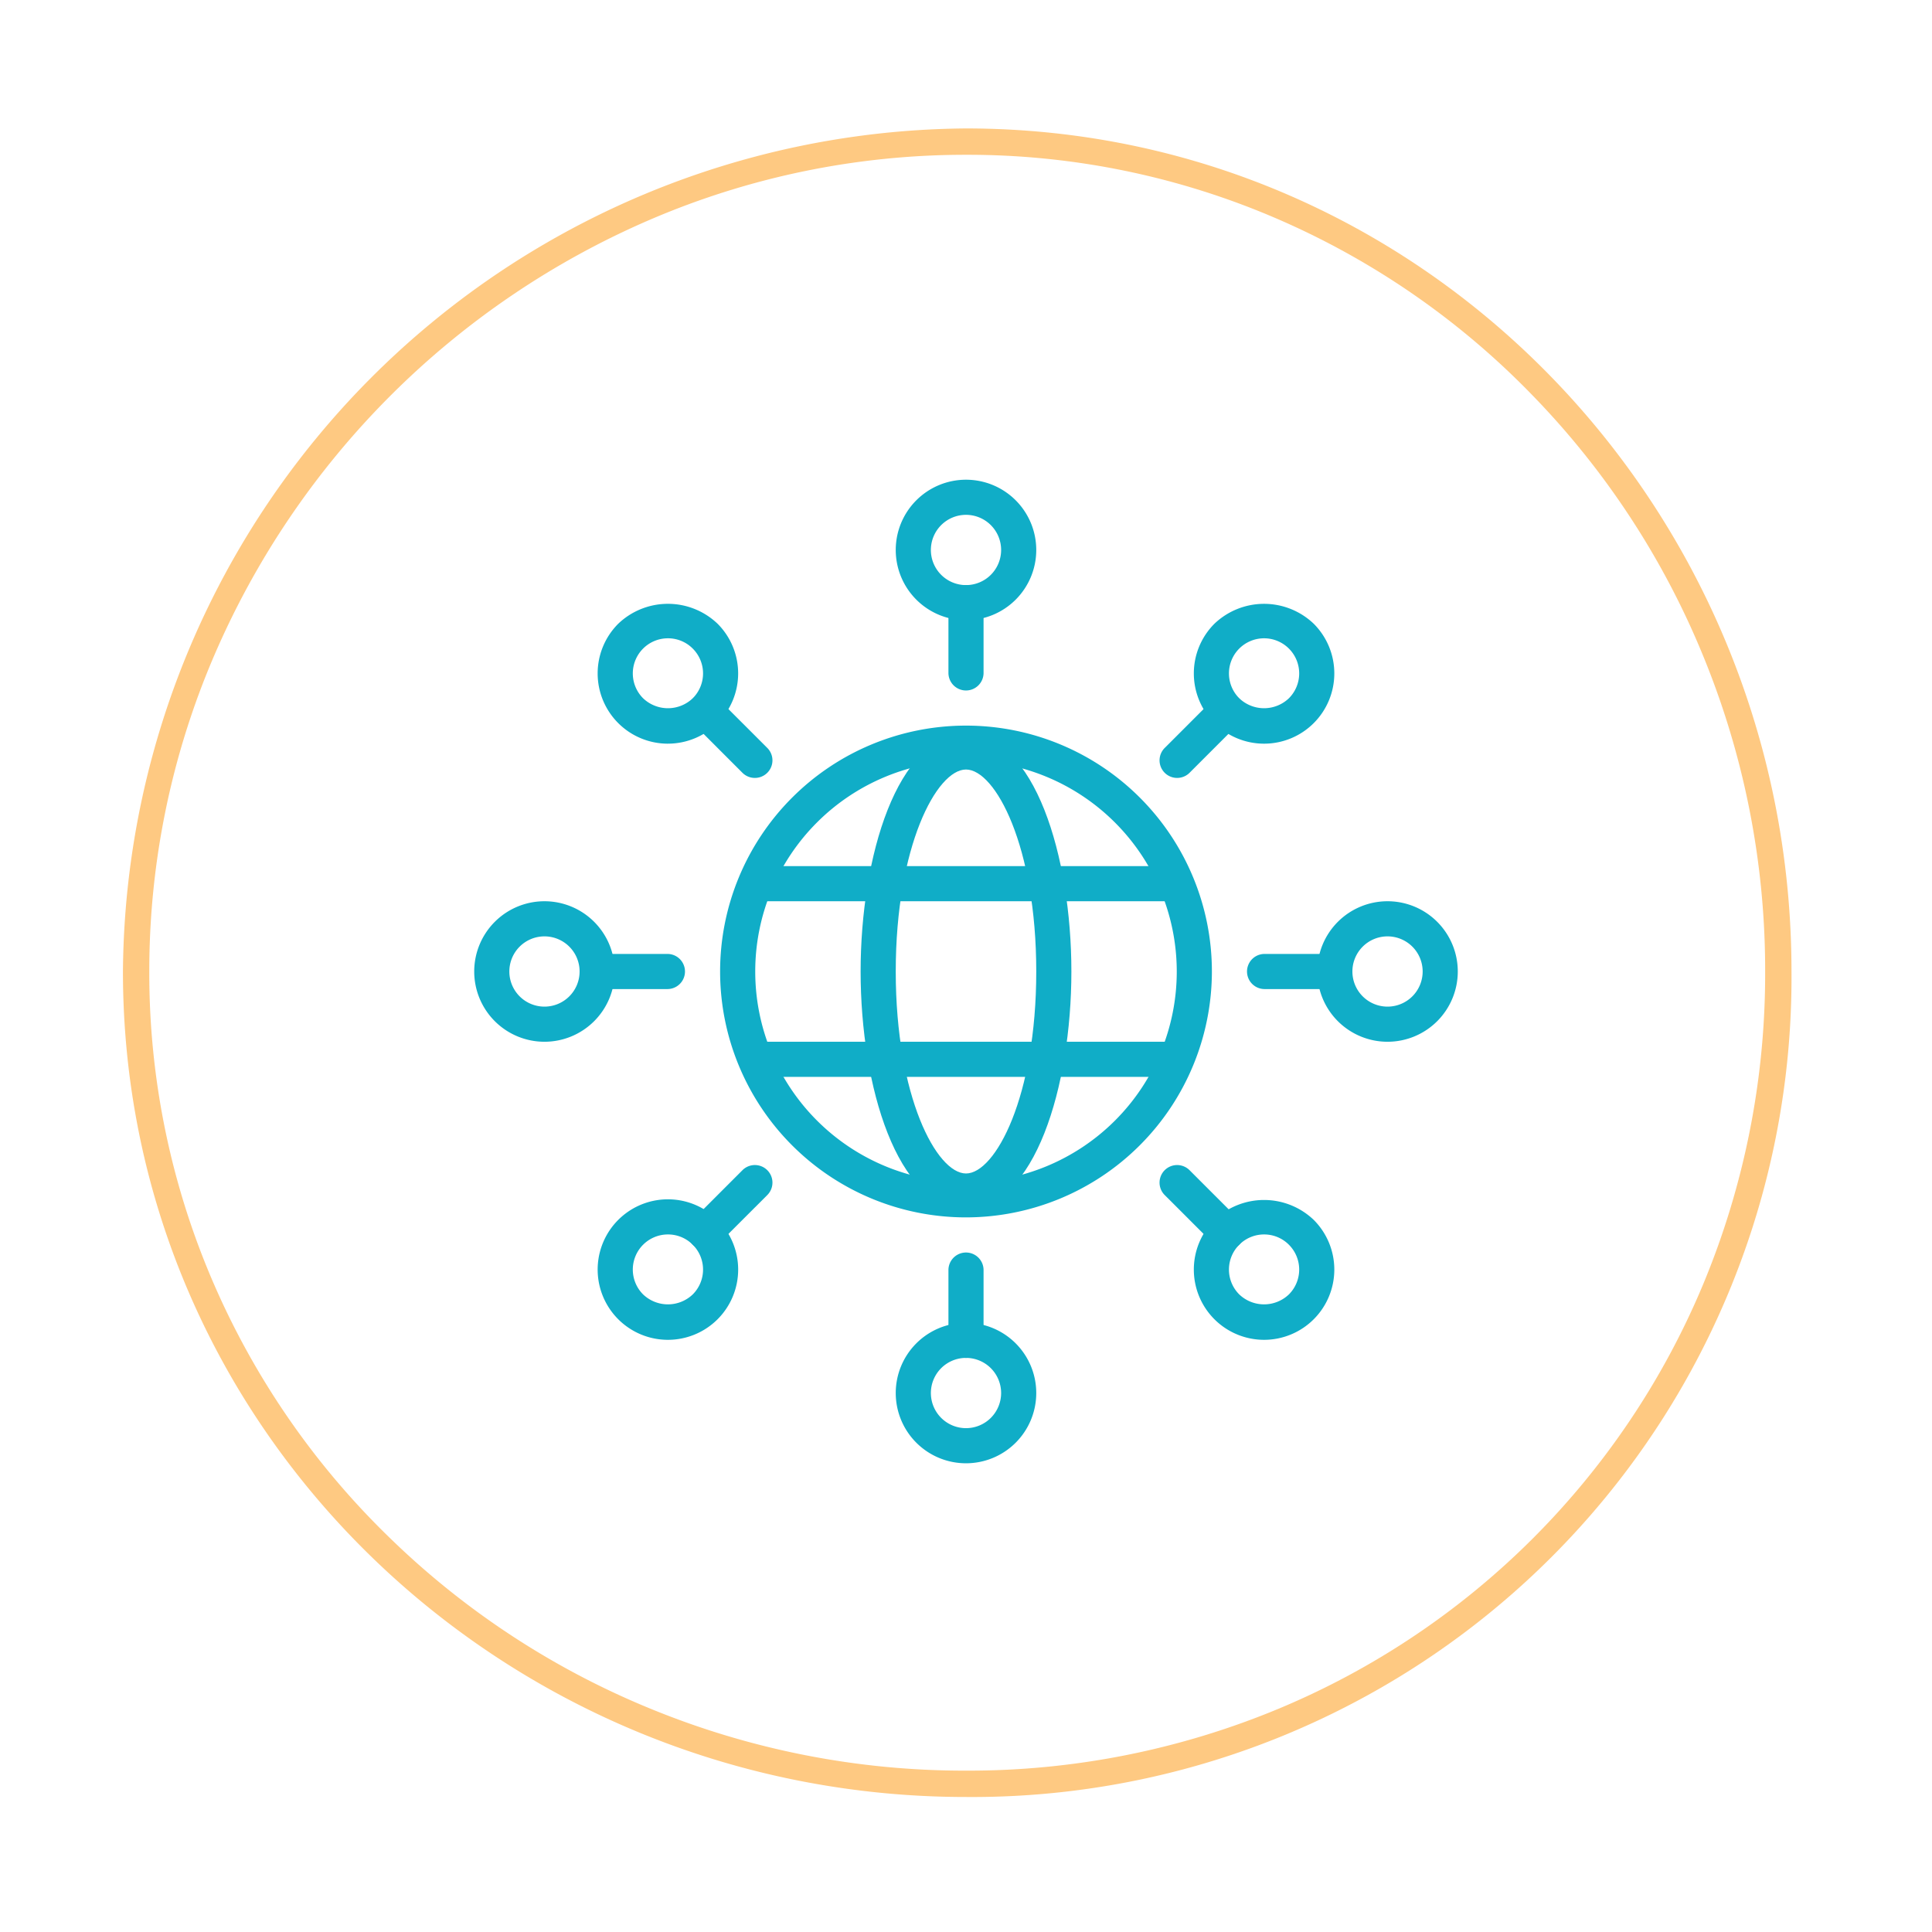
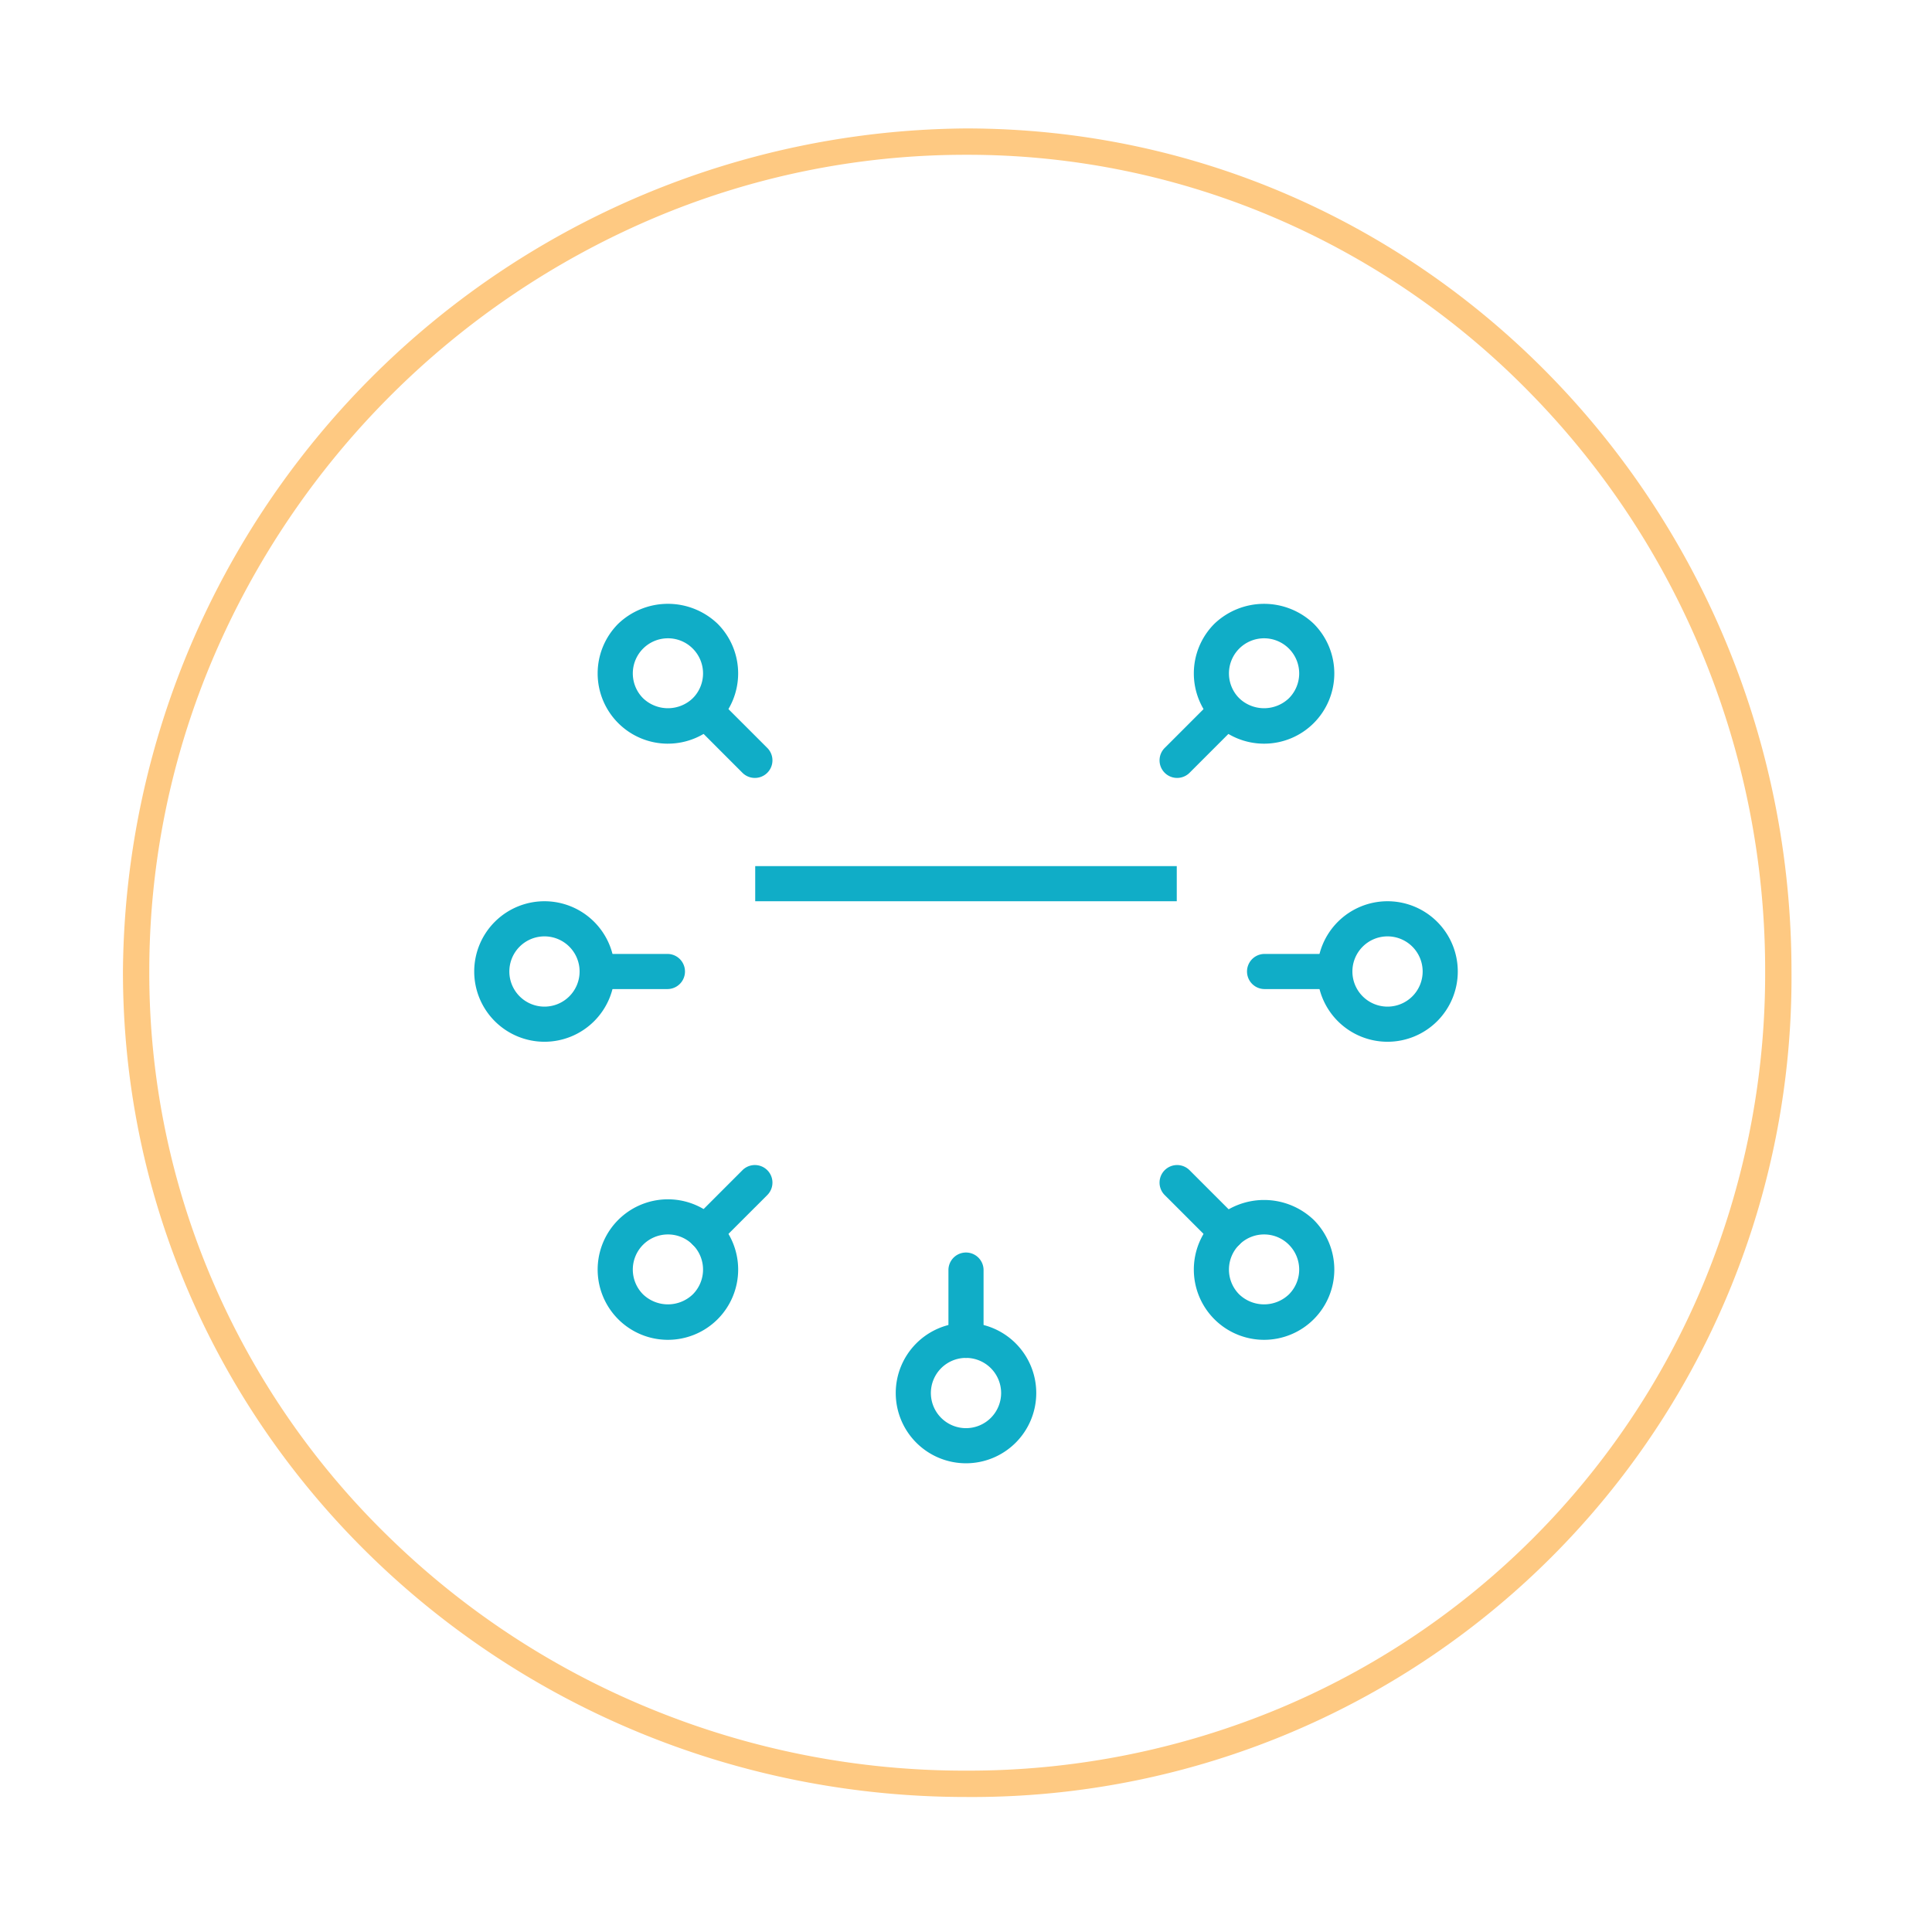
<svg xmlns="http://www.w3.org/2000/svg" width="110" height="110" viewBox="0 0 110 110">
  <defs>
    <style>
      .cls-1 {
        fill: #fda62f;
        opacity: 0.6;
      }

      .cls-2 {
        fill: #10adc7;
      }

      .cls-3 {
        fill: none;
      }
    </style>
  </defs>
  <g id="ic-why-adaptable-environments" transform="translate(-327 -2569.5)">
    <g id="Group_1176-inner" data-name="Group 1176-inner">
      <path id="Path_749" data-name="Path 749" class="cls-1" d="M48,1.5A45.469,45.469,0,0,0,30.023,5.19,47.426,47.426,0,0,0,5.19,30.023,45.469,45.469,0,0,0,1.5,48,44.4,44.4,0,0,0,5.187,65.813,45.18,45.18,0,0,0,15.208,80.262a46.553,46.553,0,0,0,14.8,9.7A47.074,47.074,0,0,0,48,93.5a45.97,45.97,0,0,0,17.832-3.539A44.927,44.927,0,0,0,89.961,65.832,45.97,45.97,0,0,0,93.5,48a47.074,47.074,0,0,0-3.542-18,46.553,46.553,0,0,0-9.7-14.8A45.18,45.18,0,0,0,65.813,5.187,44.4,44.4,0,0,0,48,1.5M48,0C74.234,0,95,21.766,95,48A46.651,46.651,0,0,1,48,95C21.766,95,0,74.234,0,48A48.358,48.358,0,0,1,48,0Z" transform="translate(334 2576.813)" />
      <g id="Group_1339" data-name="Group 1339" transform="translate(-92 2244.813)">
-         <path id="Path_1200" data-name="Path 1200" class="cls-2" d="M474,360a4,4,0,1,1,4-4A4,4,0,0,1,474,360Zm0-6a2,2,0,1,0,2,2A2,2,0,0,0,474,354Z" />
        <path id="Path_1201" data-name="Path 1201" class="cls-2" d="M474,408a4,4,0,1,1,4-4A4,4,0,0,1,474,408Zm0-6a2,2,0,1,0,2,2A2,2,0,0,0,474,402Z" />
        <path id="Path_1202" data-name="Path 1202" class="cls-2" d="M450,384a4,4,0,1,1,4-4A4,4,0,0,1,450,384Zm0-6a2,2,0,1,0,2,2A2,2,0,0,0,450,378Z" />
        <path id="Path_1203" data-name="Path 1203" class="cls-2" d="M498,384a4,4,0,1,1,4-4A4,4,0,0,1,498,384Zm0-6a2,2,0,1,0,2,2A2,2,0,0,0,498,378Z" />
-         <path id="Path_1204" data-name="Path 1204" class="cls-2" d="M474,364a1,1,0,0,1-1-1v-4a1,1,0,0,1,2,0v4A1,1,0,0,1,474,364Z" />
        <path id="Path_1205" data-name="Path 1205" class="cls-2" d="M495,381h-4a1,1,0,0,1,0-2h4a1,1,0,0,1,0,2Z" />
        <path id="Path_1206" data-name="Path 1206" class="cls-2" d="M474,402a1,1,0,0,1-1-1v-4a1,1,0,0,1,2,0v4A1,1,0,0,1,474,402Z" />
        <path id="Path_1207" data-name="Path 1207" class="cls-2" d="M457.029,367.029A4,4,0,0,1,454.2,360.2a4.093,4.093,0,0,1,5.656,0,4,4,0,0,1-2.828,6.828Zm0-6a2,2,0,0,0-1.414,3.414,2.047,2.047,0,0,0,2.828,0,2,2,0,0,0,0-2.828h0A1.986,1.986,0,0,0,457.029,361.029Z" />
        <path id="Path_1208" data-name="Path 1208" class="cls-2" d="M490.971,400.971a4,4,0,0,1-2.828-6.828,4.093,4.093,0,0,1,5.656,0h0a4,4,0,0,1-2.828,6.828Zm0-6a2,2,0,0,0-1.414,3.414,2.047,2.047,0,0,0,2.828,0,2,2,0,0,0,0-2.828h0A1.986,1.986,0,0,0,490.971,394.971Z" />
        <path id="Path_1209" data-name="Path 1209" class="cls-2" d="M461.979,368.979a1,1,0,0,1-.707-.292l-2.829-2.83a1,1,0,0,1,1.414-1.414l2.83,2.829a1,1,0,0,1-.708,1.707Z" />
        <path id="Path_1210" data-name="Path 1210" class="cls-2" d="M488.85,395.85a1,1,0,0,1-.707-.293l-2.83-2.829a1,1,0,0,1,1.415-1.415l2.829,2.83a1,1,0,0,1-.707,1.707Z" />
        <path id="Path_1211" data-name="Path 1211" class="cls-2" d="M457,381h-4a1,1,0,0,1,0-2h4a1,1,0,0,1,0,2Z" />
        <path id="Path_1212" data-name="Path 1212" class="cls-2" d="M457.029,400.971a4,4,0,1,1,2.828-6.828h0a4,4,0,0,1-2.828,6.828Zm0-6a2,2,0,0,0-1.414,3.414,2.047,2.047,0,0,0,2.828,0,2,2,0,0,0,0-2.828h0A1.986,1.986,0,0,0,457.029,394.971Z" />
        <path id="Path_1213" data-name="Path 1213" class="cls-2" d="M490.971,367.029a4,4,0,0,1-2.828-6.828,4.093,4.093,0,0,1,5.656,0,4,4,0,0,1-2.828,6.828Zm0-6a2,2,0,0,0-1.414,3.414,2.047,2.047,0,0,0,2.828,0,2,2,0,0,0-1.414-3.414Z" />
        <path id="Path_1214" data-name="Path 1214" class="cls-2" d="M486.021,368.979a1,1,0,0,1-.708-1.707l2.83-2.829a1,1,0,0,1,1.414,1.414l-2.829,2.83A1,1,0,0,1,486.021,368.979Z" />
        <path id="Path_1215" data-name="Path 1215" class="cls-2" d="M459.15,395.85a1,1,0,0,1-.707-1.707l2.829-2.83a1,1,0,0,1,1.415,1.415l-2.83,2.829A1,1,0,0,1,459.15,395.85Z" />
-         <path id="Path_1216" data-name="Path 1216" class="cls-2" d="M474,394a14,14,0,1,1,14-14A14.015,14.015,0,0,1,474,394Zm0-26a12,12,0,1,0,12,12A12.013,12.013,0,0,0,474,368Z" />
-         <path id="Path_1217" data-name="Path 1217" class="cls-2" d="M474,393.5c-3.9,0-6-6.955-6-13.5s2.1-13.5,6-13.5,6,6.955,6,13.5S477.9,393.5,474,393.5Zm0-25c-1.67,0-4,4.375-4,11.5s2.33,11.5,4,11.5,4-4.375,4-11.5S475.67,368.5,474,368.5Z" />
        <rect id="Rectangle_415" data-name="Rectangle 415" class="cls-2" width="24.001" height="2" transform="translate(461.999 374)" />
-         <rect id="Rectangle_416" data-name="Rectangle 416" class="cls-2" width="24.001" height="2" transform="translate(461.999 384)" />
      </g>
    </g>
    <rect id="Group_1176-area" data-name="Group 1176-area" class="cls-3" width="110" height="110" transform="translate(327 2569.5)" />
  </g>
</svg>